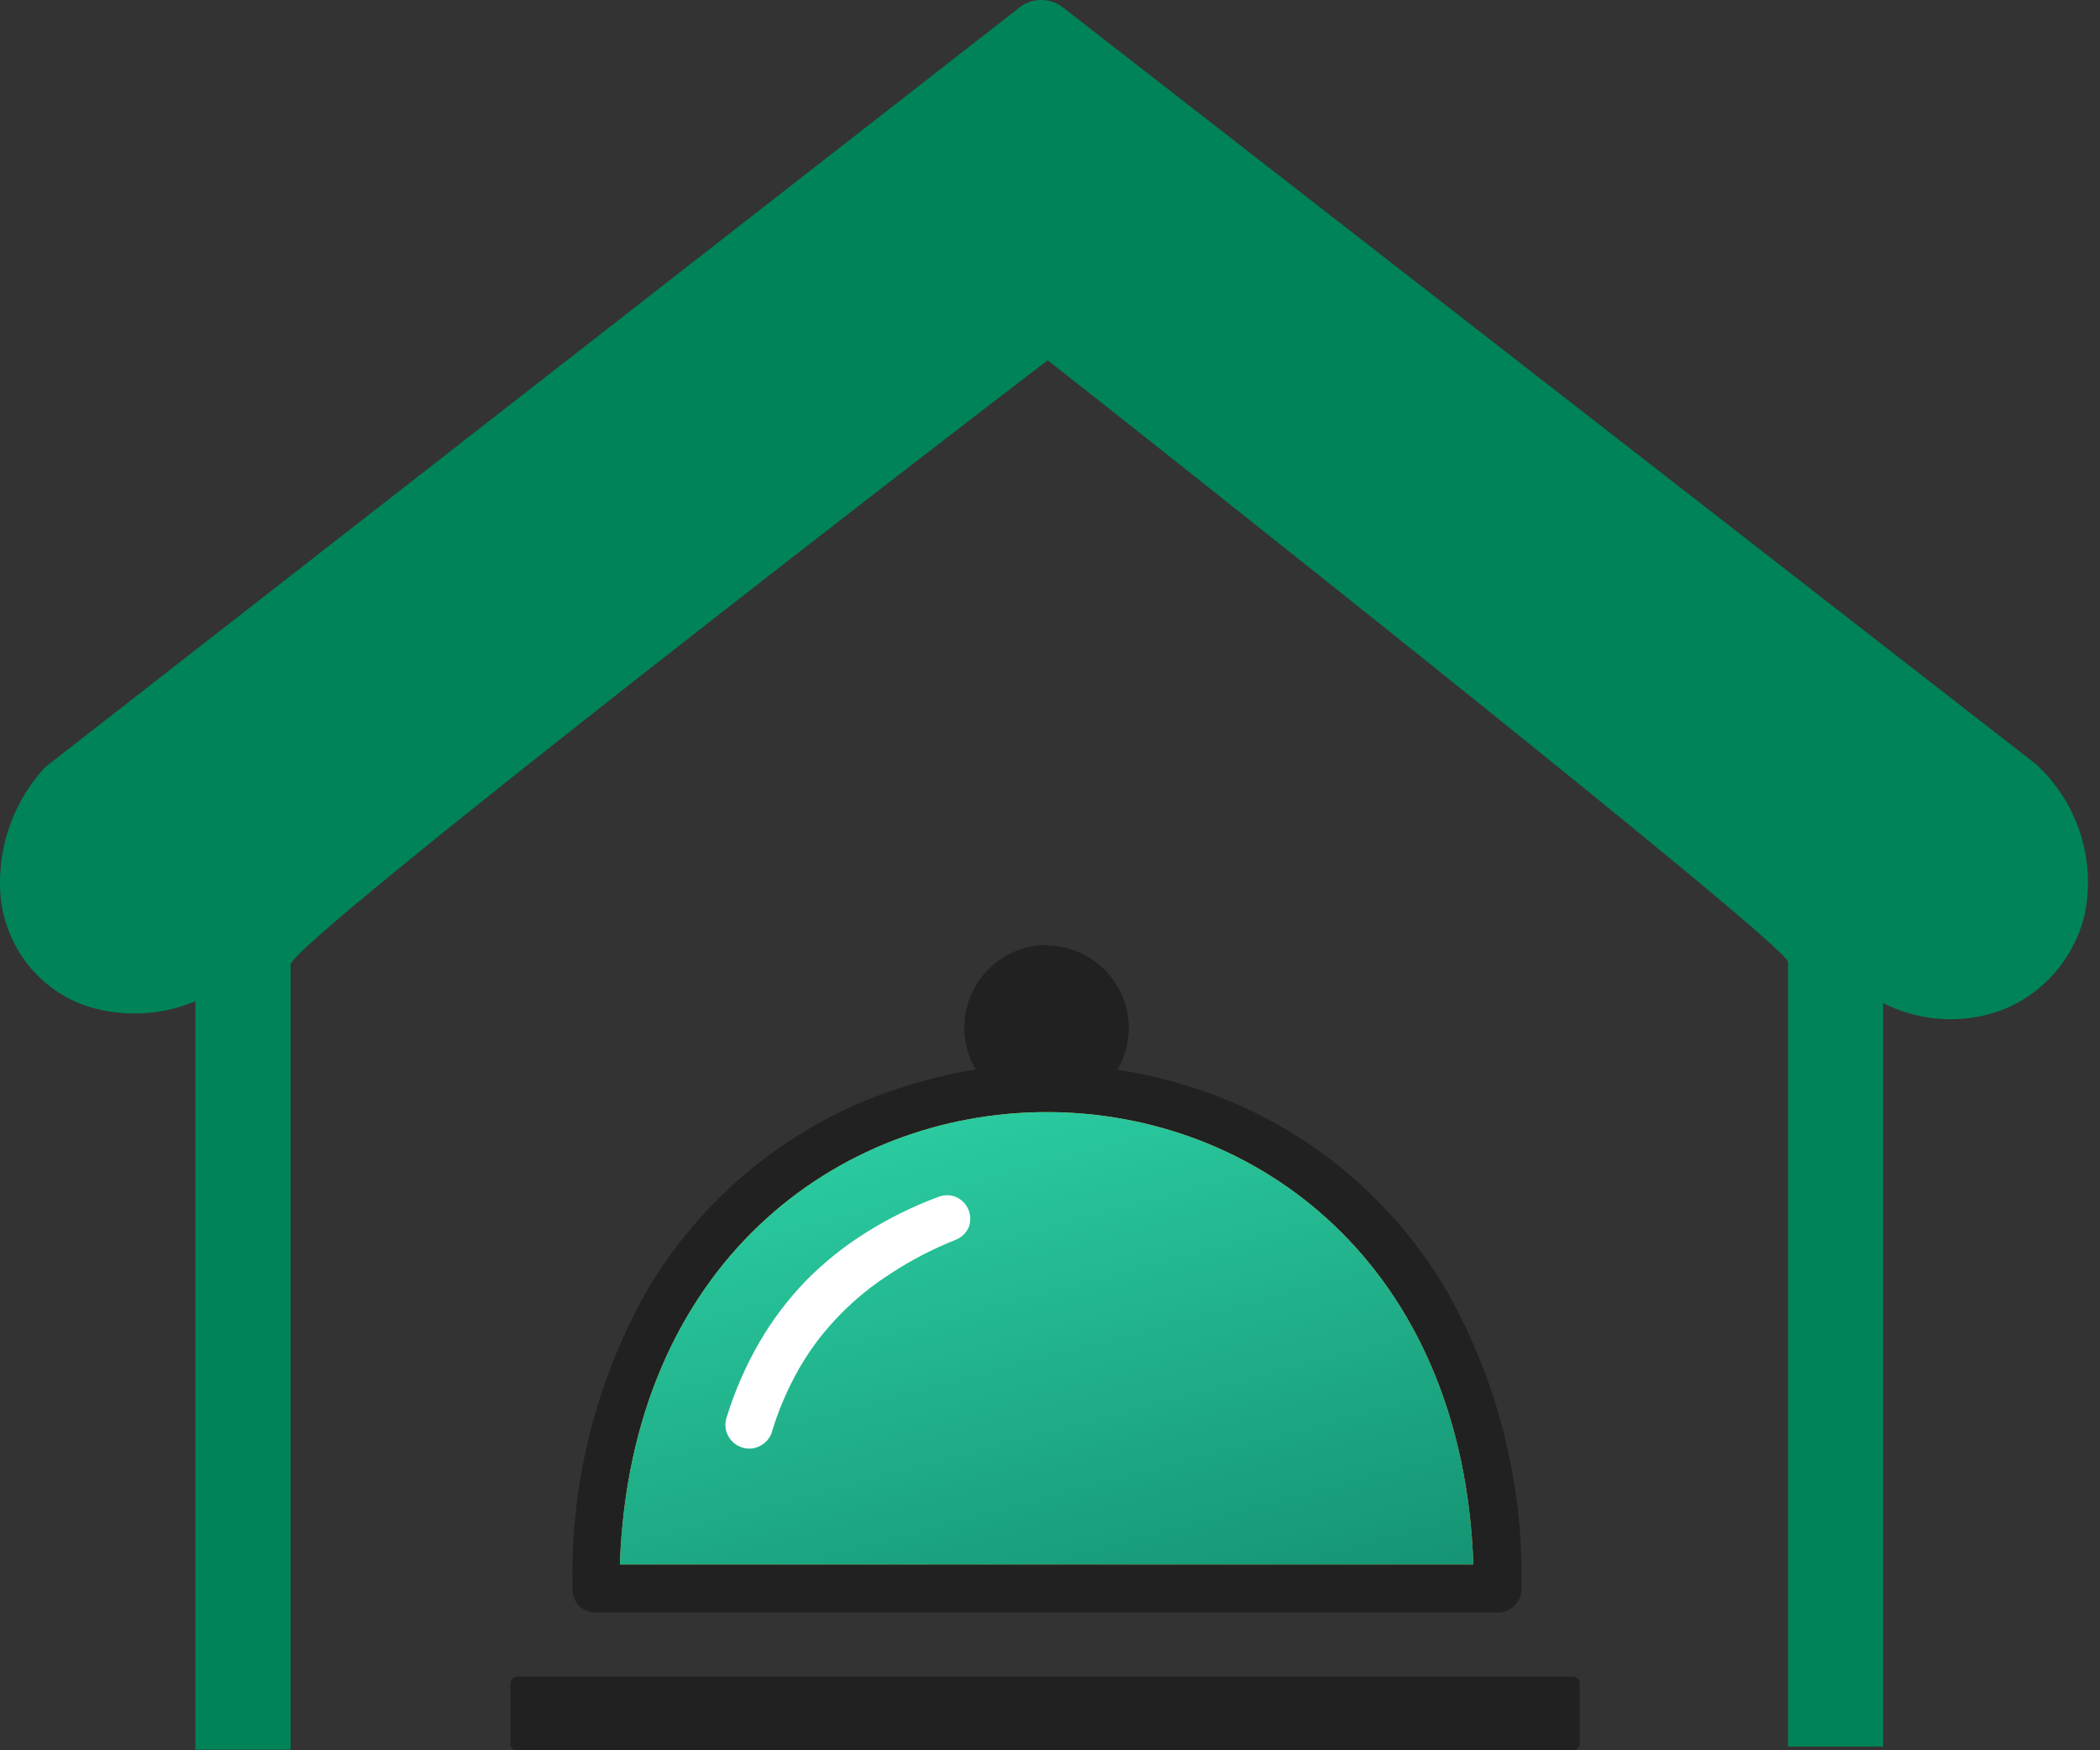
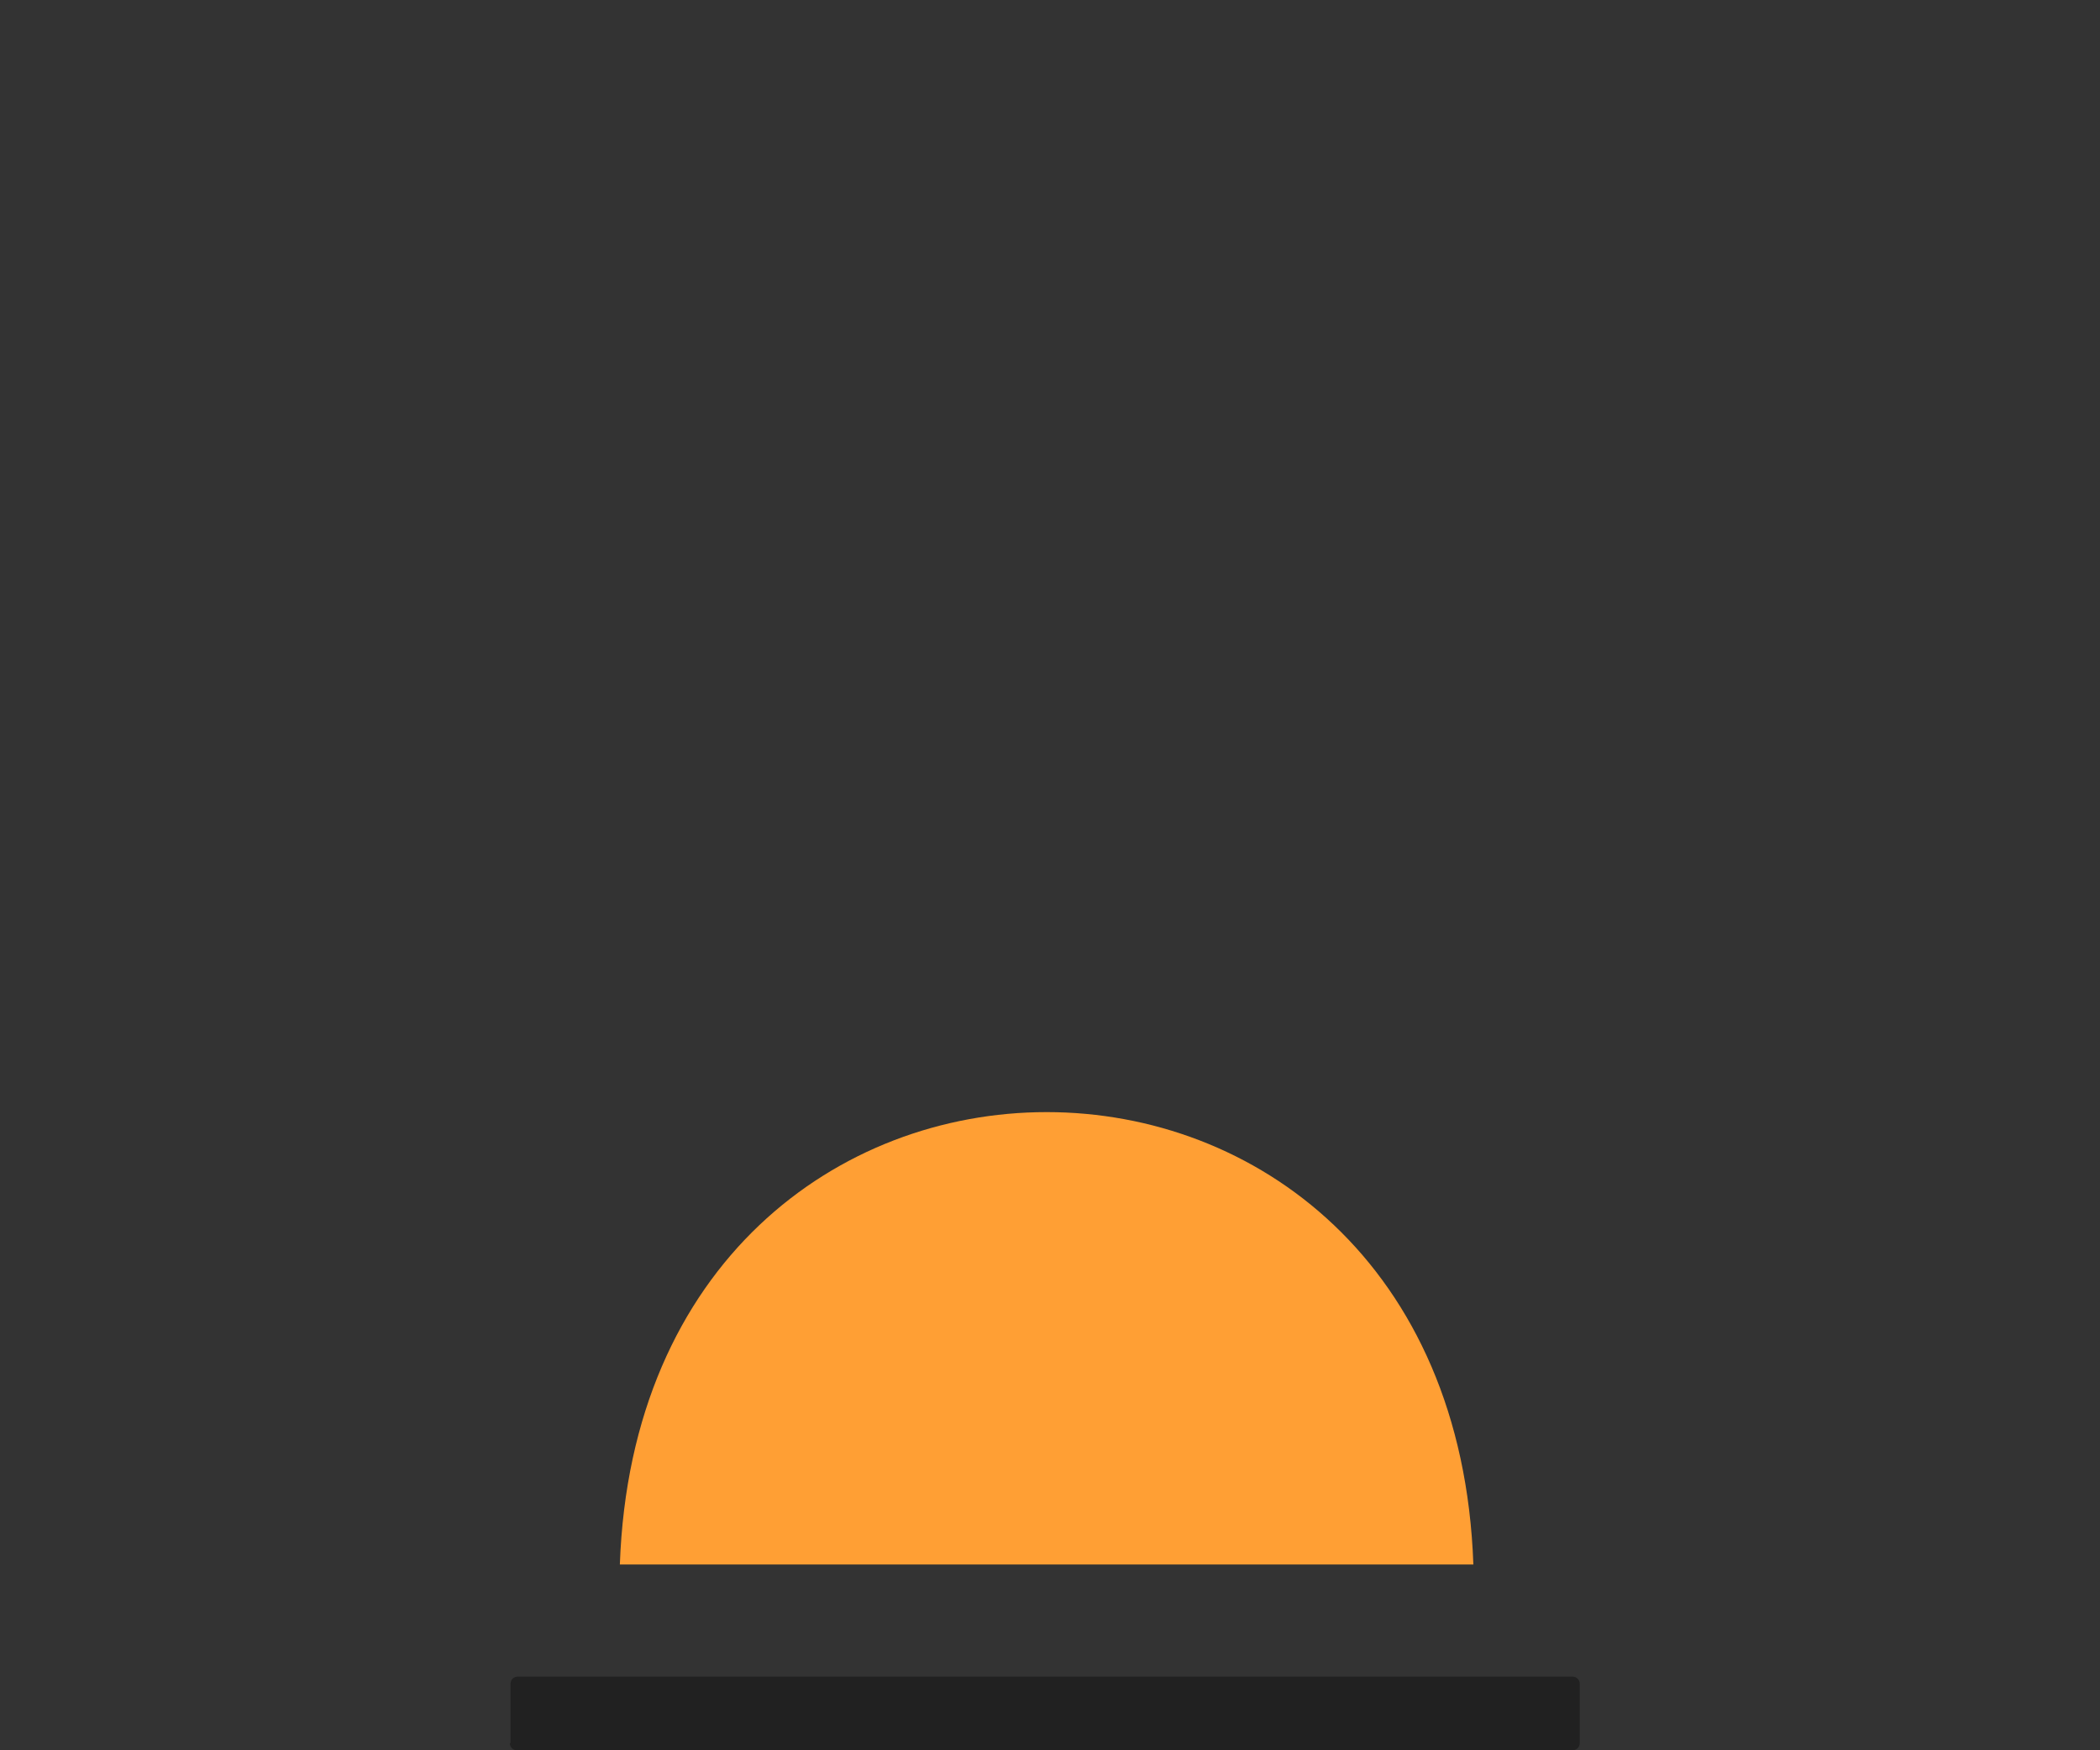
<svg xmlns="http://www.w3.org/2000/svg" width="30" height="25" viewBox="0 0 30 25" fill="none">
  <rect x="0" y="0" width="30" height="25" fill="#333333" stroke="none" />
-   <path fill-rule="evenodd" clip-rule="evenodd" d="M19.377 9.713C19.377 9.74 19.36 9.755 19.377 9.728C19.394 9.701 19.377 9.728 19.377 9.713Z" fill="black" />
  <path fill-rule="evenodd" clip-rule="evenodd" d="M7.293 24.898V24.048C7.293 24.035 7.296 24.022 7.301 24.009C7.306 23.997 7.314 23.986 7.323 23.977C7.333 23.968 7.344 23.96 7.357 23.955C7.369 23.951 7.382 23.948 7.395 23.948H22.466C22.479 23.948 22.492 23.951 22.505 23.955C22.517 23.96 22.528 23.968 22.538 23.977C22.547 23.986 22.555 23.997 22.56 24.009C22.565 24.022 22.568 24.035 22.568 24.048V24.898C22.568 24.925 22.557 24.951 22.538 24.97C22.519 24.989 22.493 25 22.466 25H7.383C7.37 25 7.357 24.997 7.345 24.992C7.332 24.987 7.321 24.98 7.312 24.97C7.303 24.96 7.295 24.949 7.291 24.937C7.286 24.924 7.283 24.911 7.284 24.898H7.293Z" fill="#212121" />
-   <path fill-rule="evenodd" clip-rule="evenodd" d="M14.953 13.504C15.264 13.507 15.562 13.632 15.781 13.852C16.001 14.073 16.125 14.371 16.126 14.682C16.126 14.815 16.103 14.947 16.058 15.073C16.034 15.145 16.001 15.215 15.961 15.279C16.238 15.321 16.512 15.38 16.782 15.457C17.104 15.546 17.419 15.66 17.724 15.796C18.966 16.354 20.002 17.288 20.684 18.468C21.405 19.756 21.768 21.214 21.735 22.691C21.736 22.736 21.727 22.78 21.71 22.822C21.693 22.864 21.668 22.902 21.636 22.933C21.578 22.992 21.5 23.027 21.417 23.033H8.513C8.468 23.033 8.423 23.025 8.382 23.008C8.34 22.991 8.302 22.965 8.27 22.933C8.239 22.901 8.215 22.863 8.2 22.821C8.184 22.78 8.176 22.735 8.178 22.691C8.177 22.679 8.177 22.668 8.178 22.657C8.149 21.193 8.509 19.748 9.222 18.47C10.079 16.994 11.48 15.913 13.124 15.459C13.392 15.381 13.665 15.319 13.94 15.274C13.9 15.209 13.868 15.14 13.843 15.068C13.799 14.942 13.775 14.81 13.775 14.677C13.777 14.365 13.901 14.066 14.12 13.844C14.229 13.734 14.359 13.647 14.502 13.587C14.645 13.528 14.798 13.497 14.953 13.497V13.504Z" fill="#212121" />
  <path fill-rule="evenodd" clip-rule="evenodd" d="M8.855 22.346H21.048C20.744 13.73 9.161 13.732 8.855 22.346Z" fill="#FF9F34" />
-   <path fill-rule="evenodd" clip-rule="evenodd" d="M8.855 22.346H21.048C20.744 13.73 9.161 13.732 8.855 22.346Z" fill="url(#paint0_linear_118_90)" />
-   <path fill-rule="evenodd" clip-rule="evenodd" d="M11.027 20.457C10.999 20.54 10.94 20.61 10.862 20.651C10.822 20.672 10.779 20.686 10.735 20.69C10.69 20.694 10.645 20.689 10.602 20.675C10.517 20.648 10.445 20.589 10.403 20.51C10.382 20.471 10.368 20.427 10.364 20.383C10.36 20.338 10.365 20.293 10.379 20.25C10.494 19.875 10.651 19.514 10.847 19.174C11.033 18.855 11.257 18.559 11.513 18.293C11.771 18.032 12.059 17.801 12.37 17.606C12.695 17.402 13.04 17.232 13.399 17.098C13.441 17.081 13.485 17.072 13.529 17.072C13.574 17.072 13.618 17.081 13.659 17.098C13.742 17.135 13.806 17.203 13.839 17.288C13.868 17.366 13.868 17.452 13.839 17.53C13.802 17.613 13.734 17.677 13.65 17.71C13.327 17.838 13.018 17.998 12.727 18.189C12.462 18.357 12.217 18.556 11.998 18.781C11.777 19.006 11.584 19.258 11.425 19.531C11.258 19.822 11.124 20.131 11.027 20.452V20.457Z" fill="white" />
-   <path fill-rule="evenodd" clip-rule="evenodd" d="M2.791 24.986V14.301C2.302 14.507 1.756 14.532 1.249 14.374C0.914 14.262 0.619 14.055 0.399 13.779C0.179 13.499 0.044 13.162 0.008 12.808C-0.018 12.486 0.019 12.161 0.119 11.854C0.219 11.547 0.38 11.262 0.591 11.018C0.616 10.987 0.643 10.96 0.674 10.935L14.53 0.134C14.618 0.053 14.733 0.005 14.853 0C14.973 -0.004 15.091 0.033 15.186 0.107L29.071 10.904C29.093 10.92 29.113 10.939 29.132 10.96C29.409 11.228 29.614 11.562 29.727 11.93C29.841 12.299 29.859 12.69 29.78 13.068C29.704 13.381 29.553 13.671 29.338 13.912C29.125 14.153 28.854 14.336 28.551 14.444C28.283 14.536 27.998 14.573 27.715 14.553C27.432 14.533 27.156 14.456 26.902 14.328V24.947H25.543V13.74C25.543 13.497 16.019 5.969 14.967 5.146C13.852 5.994 4.151 13.463 4.151 13.779V24.991H2.791V24.986Z" fill="#008359" />
  <defs>
    <linearGradient id="paint0_linear_118_90" x1="7.154" y1="15.399" x2="9.871" y2="25.631" gradientUnits="userSpaceOnUse">
      <stop stop-color="#30D9AC" />
      <stop offset="1" stop-color="#149271" />
    </linearGradient>
  </defs>
</svg>